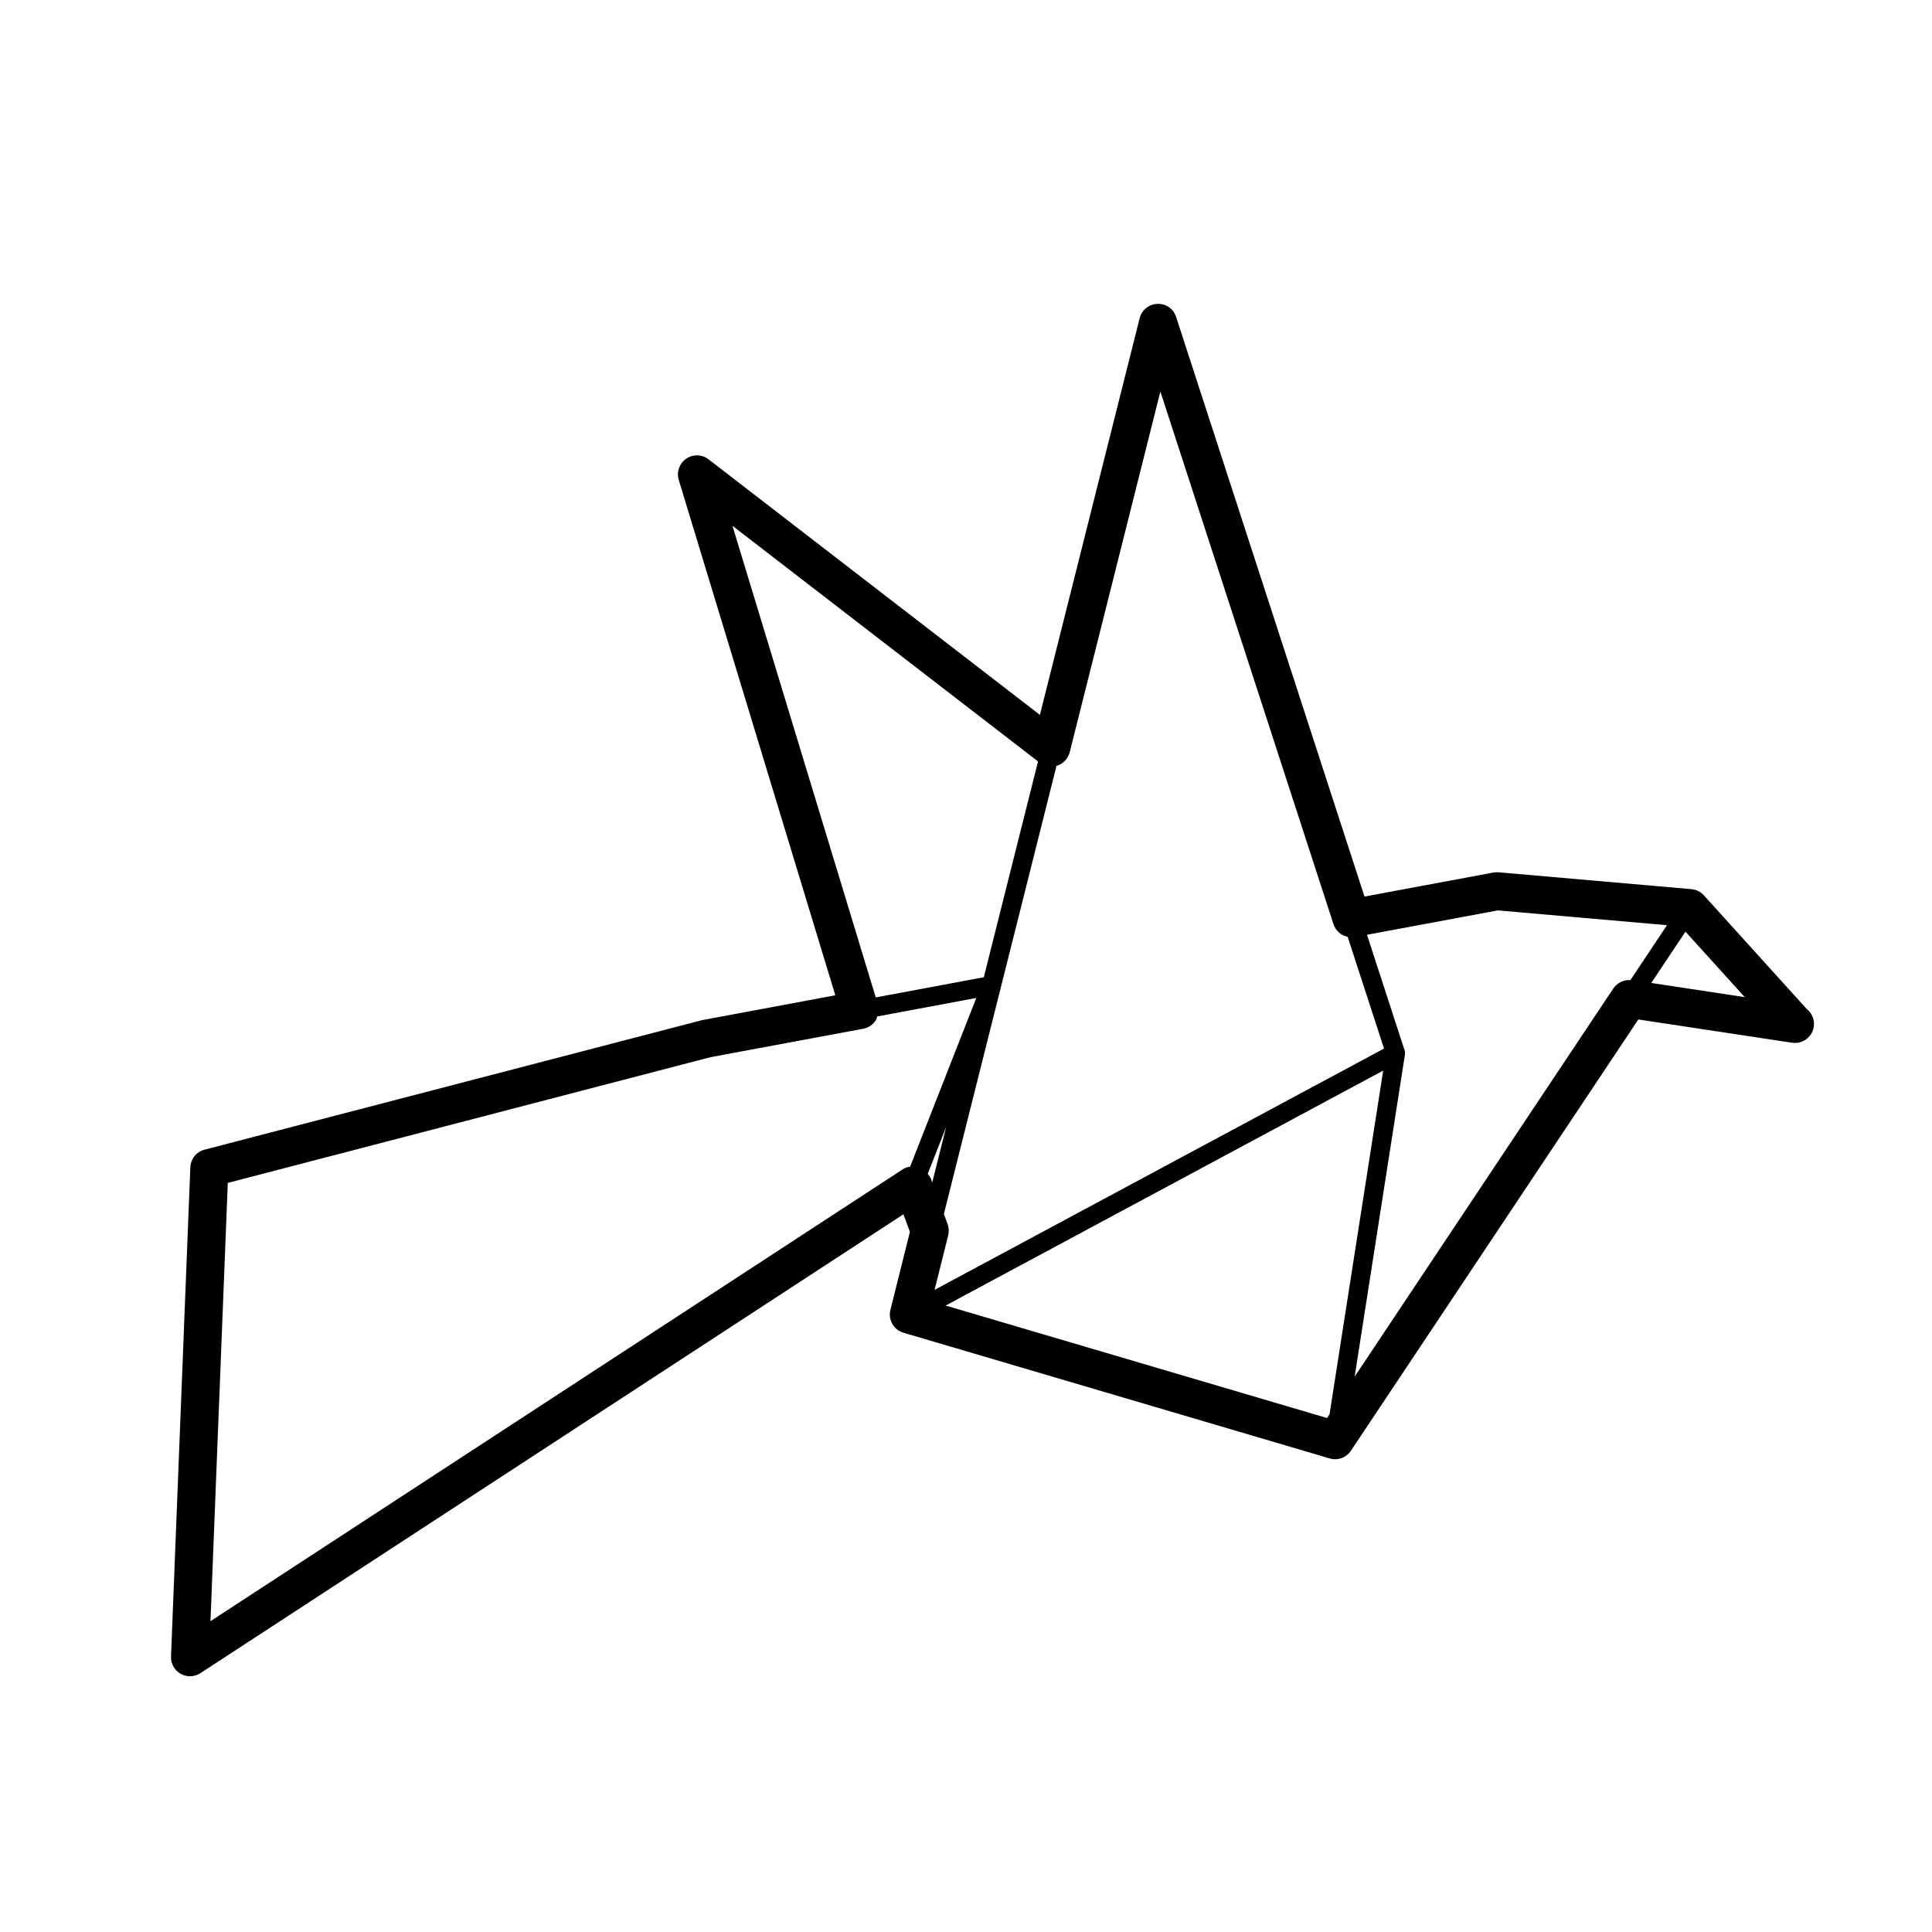
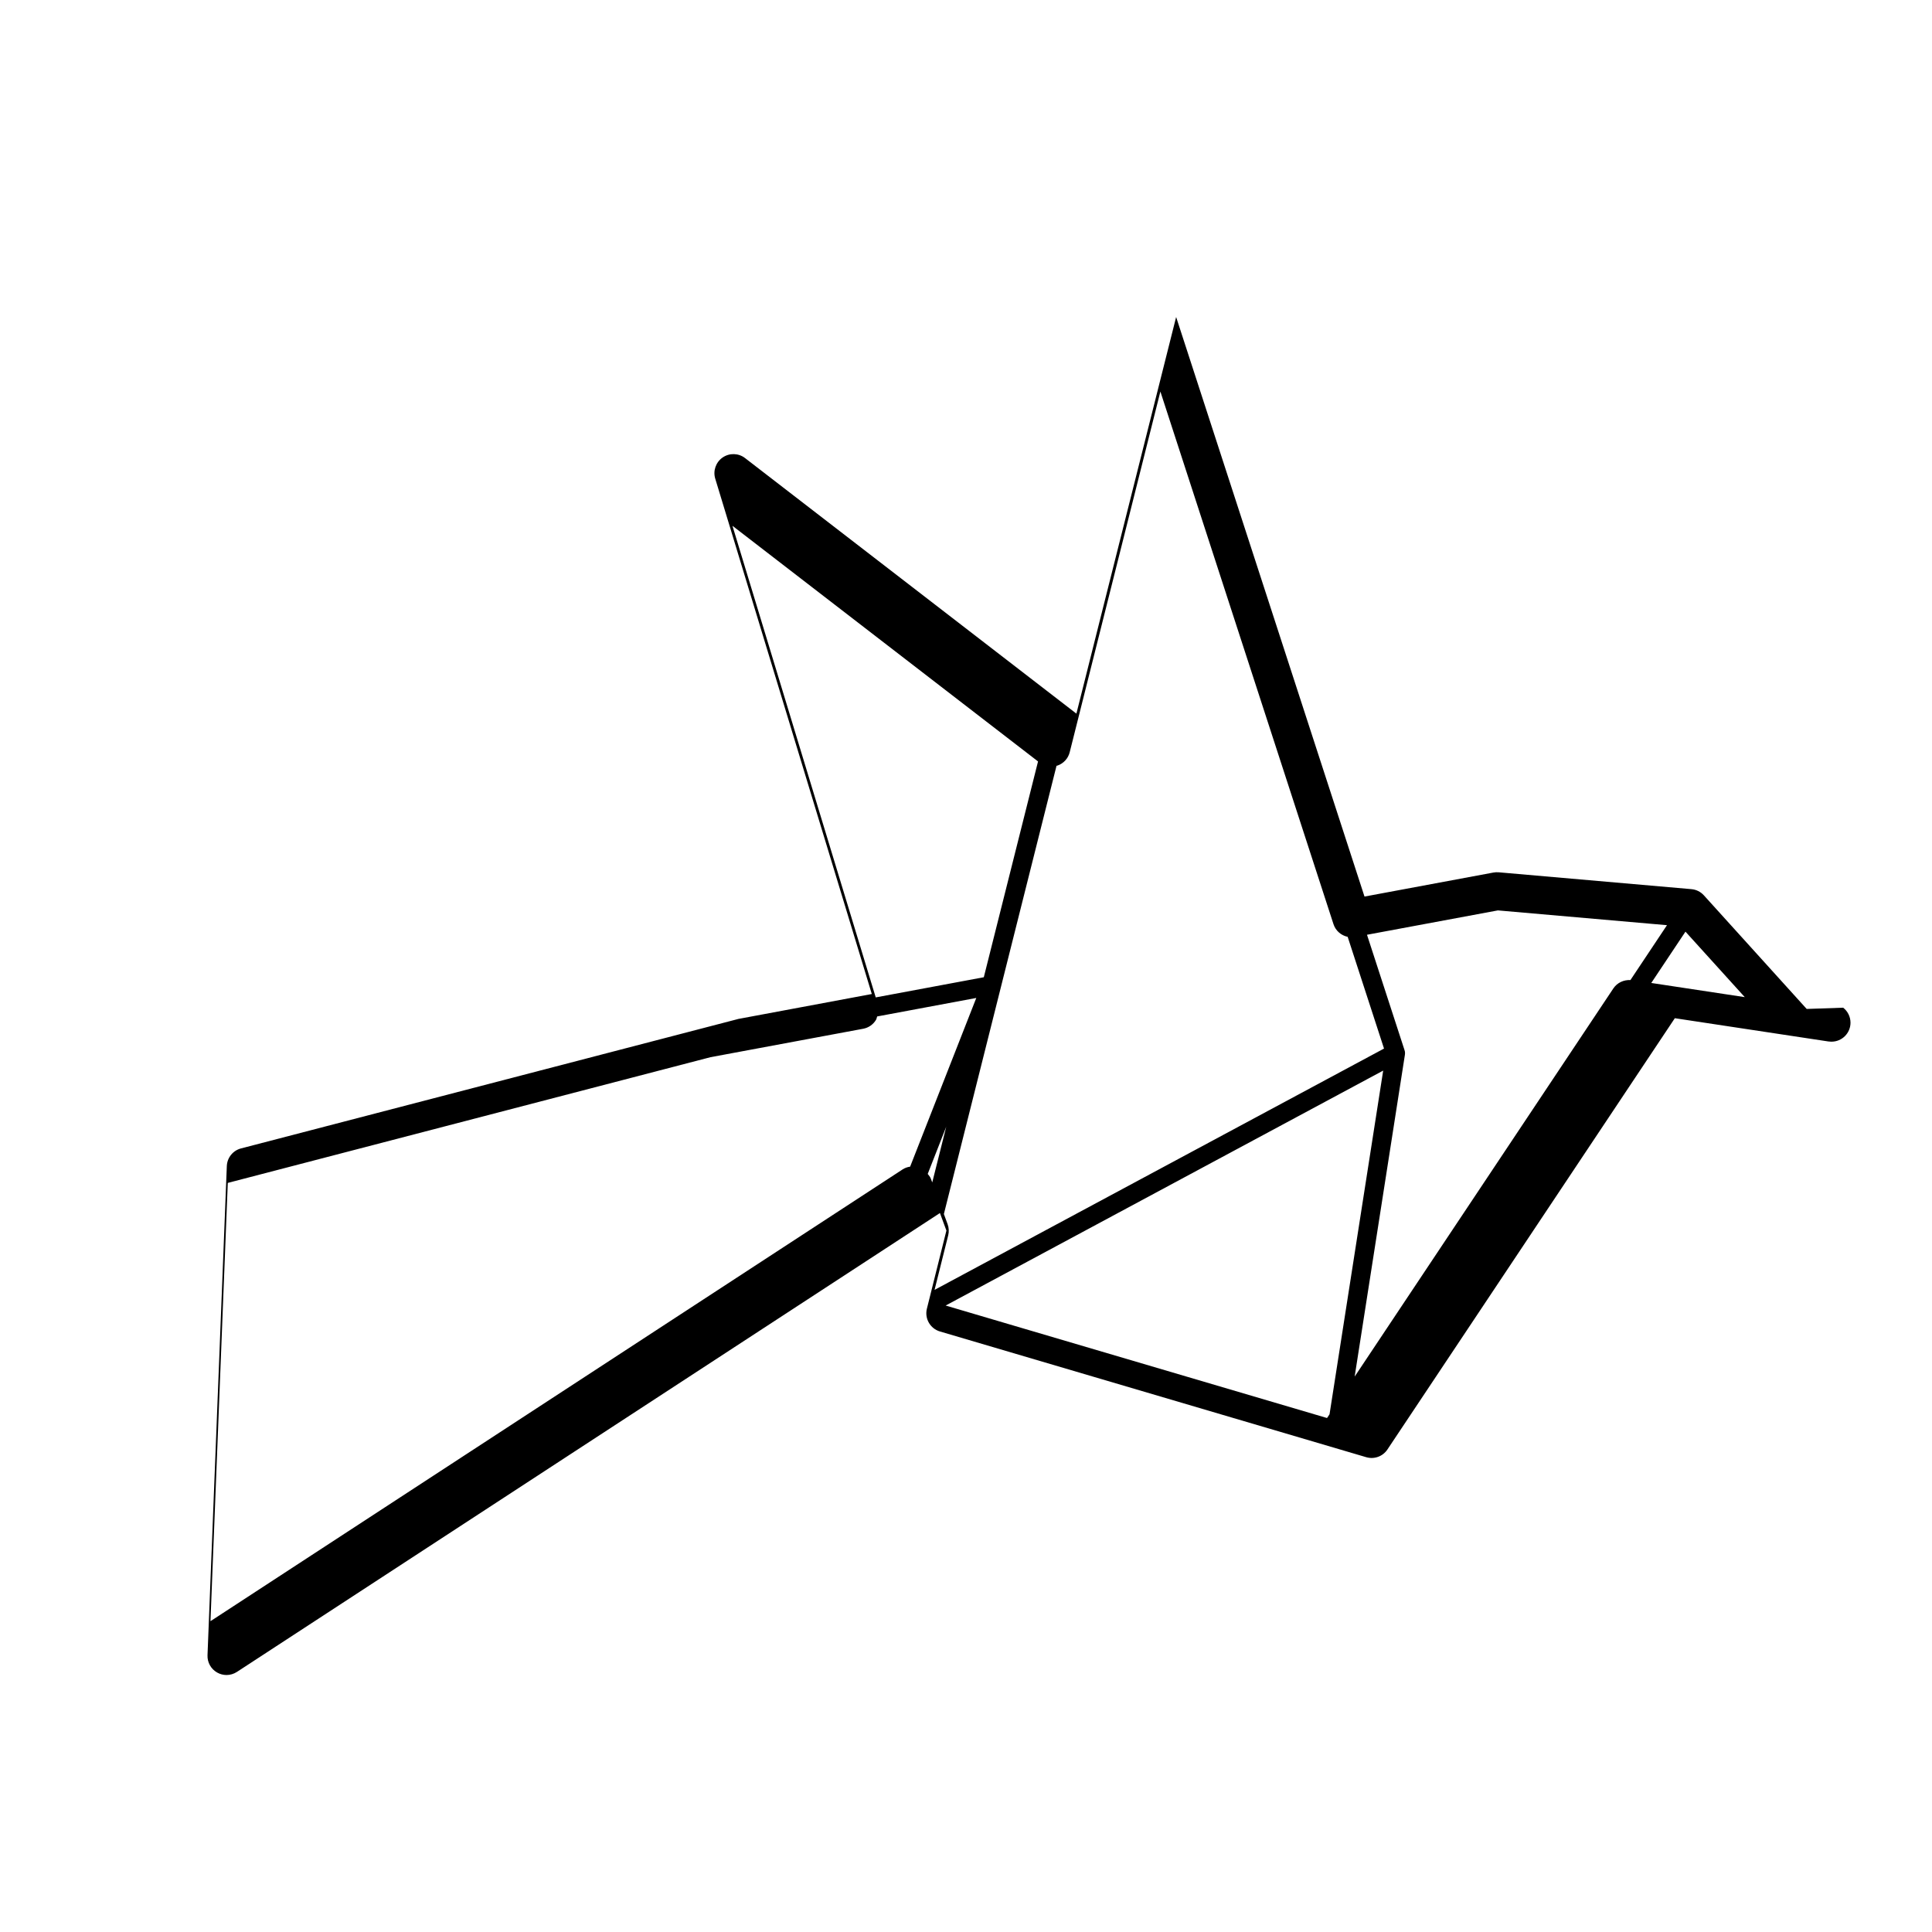
<svg xmlns="http://www.w3.org/2000/svg" fill="#000000" width="800px" height="800px" version="1.1" viewBox="144 144 512 512">
-   <path d="m622.79 411.38-27.246-30.109c-0.855-0.941-2.023-1.527-3.293-1.637l-51.105-4.469c-0.441-0.035-0.918-0.016-1.367 0.066l-34.172 6.367-49.918-153.59c-0.699-2.133-2.59-3.562-4.957-3.477-2.242 0.074-4.172 1.629-4.715 3.809l-26.434 105.11-87.809-67.723c-1.727-1.336-4.125-1.406-5.941-0.156-1.797 1.246-2.594 3.512-1.961 5.606l41.492 136.58-35.316 6.594-131.85 34.324c-2.152 0.559-3.672 2.457-3.762 4.676l-5.117 129.64c-0.074 1.883 0.906 3.652 2.551 4.578 0.77 0.438 1.629 0.66 2.484 0.66 0.957 0 1.918-0.277 2.754-0.82l186.31-121.61 1.715 4.648-5.168 20.688c-0.66 2.621 0.871 5.289 3.461 6.051l112.96 33.316c2.125 0.625 4.398-0.203 5.617-2.035l76.172-114.3 40.668 6.16c0.246 0.039 0.504 0.059 0.746 0.059h0.102c2.785 0 5.039-2.254 5.039-5.039-0.008-1.602-0.762-3.043-1.941-3.965zm-203.7-65.59-14.371 57.188-28.641 5.344-37.973-124.98zm-28.398 110.59c-0.18-0.492-0.523-0.875-0.836-1.281l4.906-12.508-3.707 14.766zm-17.934-39.75c1.406-0.262 2.637-1.113 3.379-2.336 0.172-0.289 0.211-0.613 0.316-0.922l26.273-4.902-17.531 44.703c-0.699 0.105-1.375 0.332-1.988 0.73l-183.43 119.73 4.59-116.15 127.89-33.309zm122.92 103.16-101.07-29.809 115.95-62.262-14.219 91.09zm20.637-96.262c0.02-0.125 0.031-0.262 0.031-0.395 0.012-0.297-0.039-0.586-0.137-0.855l-9.941-30.555 34.688-6.457 44.812 3.918-9.691 14.547c-1.762-0.098-3.5 0.691-4.508 2.191l-68.57 102.89zm65.289-19.031 9.062-13.598 15.715 17.352zm-157.36-57.609c1.602-0.555 2.828-1.883 3.238-3.531l24.031-95.594 45.875 141.15c0.57 1.762 2.047 2.996 3.758 3.359l9.633 29.609-119.11 63.949 3.613-14.445c0.246-0.984 0.191-2.016-0.156-2.969l-0.988-2.684 29.852-118.79c0.082-0.023 0.164-0.023 0.25-0.055z" />
+   <path d="m622.79 411.38-27.246-30.109c-0.855-0.941-2.023-1.527-3.293-1.637l-51.105-4.469c-0.441-0.035-0.918-0.016-1.367 0.066l-34.172 6.367-49.918-153.59l-26.434 105.11-87.809-67.723c-1.727-1.336-4.125-1.406-5.941-0.156-1.797 1.246-2.594 3.512-1.961 5.606l41.492 136.58-35.316 6.594-131.85 34.324c-2.152 0.559-3.672 2.457-3.762 4.676l-5.117 129.64c-0.074 1.883 0.906 3.652 2.551 4.578 0.77 0.438 1.629 0.66 2.484 0.66 0.957 0 1.918-0.277 2.754-0.82l186.31-121.61 1.715 4.648-5.168 20.688c-0.66 2.621 0.871 5.289 3.461 6.051l112.96 33.316c2.125 0.625 4.398-0.203 5.617-2.035l76.172-114.3 40.668 6.16c0.246 0.039 0.504 0.059 0.746 0.059h0.102c2.785 0 5.039-2.254 5.039-5.039-0.008-1.602-0.762-3.043-1.941-3.965zm-203.7-65.59-14.371 57.188-28.641 5.344-37.973-124.98zm-28.398 110.59c-0.18-0.492-0.523-0.875-0.836-1.281l4.906-12.508-3.707 14.766zm-17.934-39.75c1.406-0.262 2.637-1.113 3.379-2.336 0.172-0.289 0.211-0.613 0.316-0.922l26.273-4.902-17.531 44.703c-0.699 0.105-1.375 0.332-1.988 0.73l-183.43 119.73 4.59-116.15 127.89-33.309zm122.92 103.16-101.07-29.809 115.95-62.262-14.219 91.09zm20.637-96.262c0.02-0.125 0.031-0.262 0.031-0.395 0.012-0.297-0.039-0.586-0.137-0.855l-9.941-30.555 34.688-6.457 44.812 3.918-9.691 14.547c-1.762-0.098-3.5 0.691-4.508 2.191l-68.57 102.89zm65.289-19.031 9.062-13.598 15.715 17.352zm-157.36-57.609c1.602-0.555 2.828-1.883 3.238-3.531l24.031-95.594 45.875 141.15c0.57 1.762 2.047 2.996 3.758 3.359l9.633 29.609-119.11 63.949 3.613-14.445c0.246-0.984 0.191-2.016-0.156-2.969l-0.988-2.684 29.852-118.79c0.082-0.023 0.164-0.023 0.25-0.055z" />
</svg>